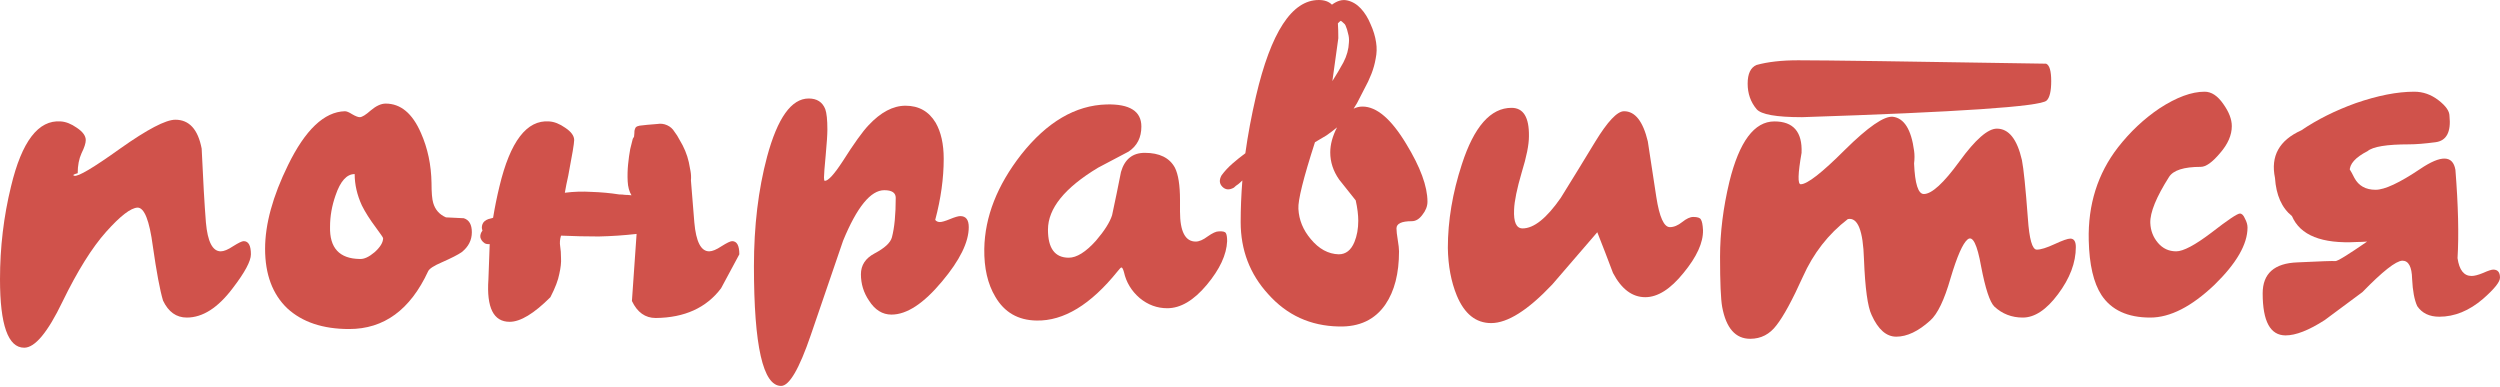
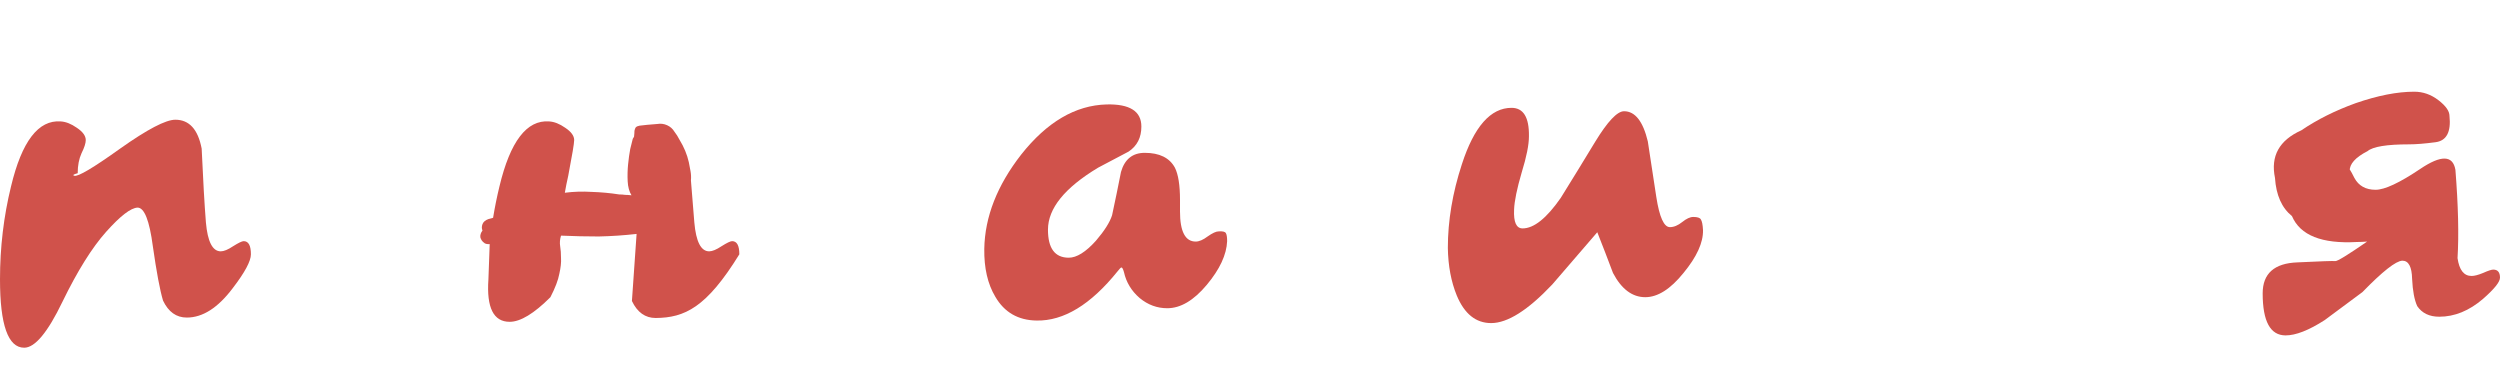
<svg xmlns="http://www.w3.org/2000/svg" width="1098" height="170" viewBox="0 0 1098 170" fill="none">
  <path d="M110.201 111.692C110.201 114.676 107.528 119.648 102.183 126.61C95.719 135.187 89.006 139.476 82.044 139.476C77.445 139.476 73.964 136.989 71.602 132.017C70.235 127.418 68.743 119.462 67.127 108.15C65.636 96.837 63.398 91.181 60.415 91.181C57.431 91.305 52.832 94.848 46.616 101.81C40.401 108.771 33.999 119.027 27.41 132.576C20.946 146.002 15.352 152.715 10.629 152.715C3.543 152.715 0 142.708 0 122.694C0 108.647 1.616 95.035 4.848 81.858C9.572 62.093 16.844 52.583 26.664 53.329C28.902 53.453 31.264 54.386 33.75 56.126C36.361 57.866 37.666 59.669 37.666 61.533C37.666 62.901 37.044 64.828 35.801 67.314C34.682 69.8 34.123 72.721 34.123 76.078C32.258 76.575 31.761 76.948 32.631 77.196C34.247 77.694 40.96 73.716 52.77 65.263C64.703 56.81 72.783 52.583 77.01 52.583C83.101 52.583 86.955 56.81 88.571 65.263C89.192 79.061 89.814 89.876 90.435 97.707C91.181 106.161 93.357 110.387 96.962 110.387C98.329 110.387 100.132 109.641 102.369 108.15C104.731 106.658 106.285 105.912 107.031 105.912C109.144 105.912 110.201 107.839 110.201 111.692Z" fill="#D0524B" />
-   <path d="M207.235 101.996C207.235 105.477 205.743 108.398 202.76 110.76C201.144 111.879 198.223 113.371 193.996 115.235C190.515 116.727 188.526 118.032 188.029 119.151C180.198 136.057 168.637 144.51 153.347 144.51C141.786 144.51 132.711 141.465 126.123 135.373C119.659 129.158 116.427 120.456 116.427 109.268C116.427 98.453 119.783 86.209 126.496 72.535C134.079 56.996 142.408 49.102 151.482 48.854C152.228 48.854 153.285 49.289 154.652 50.159C156.144 51.029 157.263 51.464 158.008 51.464C159.003 51.464 160.619 50.47 162.856 48.481C165.218 46.492 167.394 45.497 169.383 45.497C175.971 45.497 181.13 49.786 184.859 58.363C187.843 65.076 189.397 72.41 189.521 80.366C189.521 84.593 189.77 87.514 190.267 89.13C191.137 92.114 193.002 94.227 195.861 95.47C200.833 95.719 203.444 95.843 203.692 95.843C206.054 96.589 207.235 98.64 207.235 101.996ZM168.264 104.607C168.264 104.358 167.207 102.804 165.094 99.945C162.484 96.464 160.432 93.232 158.941 90.249C156.827 85.649 155.771 81.05 155.771 76.451C152.29 76.451 149.493 79.558 147.38 85.774C145.764 90.373 144.956 94.973 144.956 99.572C144.707 108.895 149.058 113.619 158.008 113.743C159.873 113.868 162.048 112.873 164.535 110.76C167.021 108.522 168.264 106.471 168.264 104.607Z" fill="#D0524B" />
-   <path d="M215.074 107.217H214.328C213.831 107.217 213.334 107.093 212.836 106.844C212.836 106.72 212.774 106.658 212.65 106.658C211.78 106.036 211.22 105.228 210.972 104.234C210.847 103.239 211.158 102.245 211.904 101.25C211.531 100.38 211.531 99.448 211.904 98.453C212.277 97.459 213.147 96.713 214.514 96.216L216.566 95.656C217.311 91.057 218.244 86.457 219.363 81.858C224.086 62.093 231.358 52.583 241.179 53.329C243.417 53.453 245.778 54.386 248.265 56.126C250.875 57.866 252.18 59.669 252.18 61.533C252.18 62.901 251.31 68.122 249.57 77.196C248.948 79.931 248.451 82.417 248.078 84.655C251.932 84.158 255.847 84.033 259.825 84.282C263.928 84.406 267.968 84.779 271.946 85.401C272.94 85.401 273.81 85.463 274.556 85.587C275.426 85.587 276.359 85.649 277.353 85.774C276.359 84.158 275.799 82.107 275.675 79.62C275.551 77.134 275.613 74.648 275.861 72.162C276.11 69.676 276.421 67.438 276.794 65.449C277.291 63.336 277.664 61.844 277.912 60.974L278.472 60.042C278.596 58.923 278.658 58.053 278.658 57.431C278.783 56.81 278.969 56.312 279.218 55.939C279.591 55.566 280.15 55.318 280.896 55.194C281.642 55.069 282.761 54.945 284.252 54.821C285.744 54.696 287.236 54.572 288.727 54.448C290.219 54.199 291.649 54.386 293.016 55.007C294.384 55.629 295.44 56.561 296.186 57.804C297.056 58.923 297.802 60.104 298.424 61.347C300.413 64.579 301.78 67.873 302.526 71.23C302.774 72.473 303.023 73.778 303.272 75.145C303.52 76.513 303.582 77.88 303.458 79.248C303.955 85.463 304.453 91.616 304.95 97.707C305.696 106.161 307.871 110.387 311.476 110.387C312.844 110.387 314.646 109.641 316.884 108.15C319.245 106.658 320.799 105.912 321.545 105.912C323.658 105.912 324.715 107.839 324.715 111.692L316.697 126.61C310.233 135.187 300.661 139.538 287.982 139.662C283.382 139.662 279.901 137.176 277.54 132.203L279.591 102.742C274.121 103.364 268.589 103.737 262.995 103.861C257.526 103.861 251.994 103.737 246.4 103.488C245.903 105.104 245.778 106.658 246.027 108.15C246.276 109.641 246.4 111.382 246.4 113.371C246.524 115.235 246.276 117.535 245.654 120.27C245.157 123.005 243.852 126.423 241.738 130.525C234.528 137.735 228.561 141.34 223.838 141.34C216.752 141.34 213.644 135.125 214.514 122.694L215.074 107.217Z" fill="#D0524B" />
-   <path d="M425.479 99.759C425.479 106.347 421.563 114.303 413.732 123.626C405.651 133.322 398.255 138.17 391.542 138.17C387.564 138.17 384.27 136.119 381.66 132.017C379.298 128.536 378.117 124.683 378.117 120.456C378.117 116.478 380.106 113.433 384.084 111.319C388.559 108.958 391.107 106.596 391.729 104.234C392.848 100.007 393.407 94.227 393.407 86.892C393.407 84.655 391.729 83.536 388.372 83.536C382.406 83.536 376.376 90.933 370.285 105.725C365.562 119.524 360.838 133.322 356.114 147.121C351.017 162.038 346.666 169.496 343.061 169.496C335.106 169.496 331.128 151.969 331.128 116.913C331.128 99.261 333.055 83.225 336.908 68.805C341.508 51.775 347.599 43.26 355.182 43.26C358.787 43.26 361.211 44.814 362.454 47.921C363.075 49.662 363.386 52.645 363.386 56.872C363.386 59.109 363.138 62.901 362.64 68.246C362.143 73.467 361.894 76.699 361.894 77.942C361.894 78.937 362.019 79.434 362.267 79.434C363.759 79.434 366.37 76.575 370.099 70.857C375.071 63.025 378.863 57.742 381.473 55.007C386.819 49.289 392.226 46.43 397.696 46.43C403.538 46.43 407.951 48.916 410.935 53.888C413.296 57.99 414.477 63.274 414.477 69.738C414.477 78.315 413.234 87.266 410.748 96.589C411.245 97.21 411.929 97.521 412.799 97.521C413.669 97.521 415.161 97.086 417.274 96.216C419.388 95.346 420.879 94.91 421.75 94.91C424.236 94.91 425.479 96.526 425.479 99.759Z" fill="#D0524B" />
+   <path d="M215.074 107.217H214.328C213.831 107.217 213.334 107.093 212.836 106.844C212.836 106.72 212.774 106.658 212.65 106.658C211.78 106.036 211.22 105.228 210.972 104.234C210.847 103.239 211.158 102.245 211.904 101.25C211.531 100.38 211.531 99.448 211.904 98.453C212.277 97.459 213.147 96.713 214.514 96.216L216.566 95.656C217.311 91.057 218.244 86.457 219.363 81.858C224.086 62.093 231.358 52.583 241.179 53.329C243.417 53.453 245.778 54.386 248.265 56.126C250.875 57.866 252.18 59.669 252.18 61.533C252.18 62.901 251.31 68.122 249.57 77.196C248.948 79.931 248.451 82.417 248.078 84.655C251.932 84.158 255.847 84.033 259.825 84.282C263.928 84.406 267.968 84.779 271.946 85.401C272.94 85.401 273.81 85.463 274.556 85.587C275.426 85.587 276.359 85.649 277.353 85.774C276.359 84.158 275.799 82.107 275.675 79.62C275.551 77.134 275.613 74.648 275.861 72.162C276.11 69.676 276.421 67.438 276.794 65.449C277.291 63.336 277.664 61.844 277.912 60.974L278.472 60.042C278.596 58.923 278.658 58.053 278.658 57.431C278.783 56.81 278.969 56.312 279.218 55.939C279.591 55.566 280.15 55.318 280.896 55.194C281.642 55.069 282.761 54.945 284.252 54.821C285.744 54.696 287.236 54.572 288.727 54.448C290.219 54.199 291.649 54.386 293.016 55.007C294.384 55.629 295.44 56.561 296.186 57.804C297.056 58.923 297.802 60.104 298.424 61.347C300.413 64.579 301.78 67.873 302.526 71.23C302.774 72.473 303.023 73.778 303.272 75.145C303.52 76.513 303.582 77.88 303.458 79.248C303.955 85.463 304.453 91.616 304.95 97.707C305.696 106.161 307.871 110.387 311.476 110.387C312.844 110.387 314.646 109.641 316.884 108.15C319.245 106.658 320.799 105.912 321.545 105.912C323.658 105.912 324.715 107.839 324.715 111.692C310.233 135.187 300.661 139.538 287.982 139.662C283.382 139.662 279.901 137.176 277.54 132.203L279.591 102.742C274.121 103.364 268.589 103.737 262.995 103.861C257.526 103.861 251.994 103.737 246.4 103.488C245.903 105.104 245.778 106.658 246.027 108.15C246.276 109.641 246.4 111.382 246.4 113.371C246.524 115.235 246.276 117.535 245.654 120.27C245.157 123.005 243.852 126.423 241.738 130.525C234.528 137.735 228.561 141.34 223.838 141.34C216.752 141.34 213.644 135.125 214.514 122.694L215.074 107.217Z" fill="#D0524B" />
  <path d="M538.956 105.912C538.707 111.879 535.724 118.281 530.005 125.118C524.287 131.955 518.507 135.373 512.664 135.373C508.189 135.373 504.149 133.882 500.544 130.898C496.939 127.79 494.639 123.999 493.645 119.524C493.272 118.156 492.899 117.473 492.526 117.473C492.277 117.473 491.718 118.032 490.848 119.151C479.038 133.819 467.167 141.029 455.233 140.781C447.153 140.657 441.124 137.176 437.146 130.339C433.79 124.745 432.174 117.721 432.298 109.268C432.547 95.221 437.954 81.423 448.52 67.873C459.833 53.578 472.326 46.243 486 45.87C496.193 45.622 501.29 48.854 501.29 55.566C501.29 60.415 499.425 64.082 495.696 66.568C491.221 68.93 486.746 71.292 482.27 73.653C467.602 82.48 460.268 91.554 460.268 100.877C460.268 109.082 463.313 113.184 469.404 113.184C472.885 113.184 476.863 110.698 481.338 105.725C485.067 101.375 487.429 97.645 488.424 94.538C489.791 88.198 491.096 81.858 492.34 75.518C493.956 69.924 497.436 67.127 502.782 67.127C509.246 67.127 513.659 69.303 516.021 73.653C517.512 76.637 518.258 81.361 518.258 87.825C518.258 88.446 518.258 89.317 518.258 90.435C518.258 91.554 518.258 92.362 518.258 92.859C518.258 101.685 520.558 106.098 525.157 106.098C526.649 106.098 528.389 105.353 530.378 103.861C532.492 102.369 534.108 101.623 535.226 101.623C536.967 101.499 538.023 101.748 538.396 102.369C538.769 102.991 538.956 104.172 538.956 105.912Z" fill="#D0524B" />
-   <path d="M541.917 82.417C539.928 83.536 538.25 83.412 536.883 82.044C535.515 80.677 535.391 78.999 536.51 77.01C537.877 75.145 539.493 73.405 541.358 71.789C543.223 70.173 545.087 68.681 546.952 67.314C548.071 59.234 549.625 50.905 551.613 42.328C558.202 14.109 567.401 0 579.21 0C581.696 0 583.623 0.684 584.991 2.051C587.353 0.311 589.59 -0.311 591.703 0.186C593.941 0.684 595.93 1.865 597.67 3.729C599.411 5.594 600.84 7.894 601.959 10.629C603.202 13.363 604.01 16.036 604.383 18.646C604.756 21.008 604.694 23.37 604.197 25.732C603.824 27.97 603.202 30.207 602.332 32.445C601.462 34.682 600.405 36.92 599.162 39.158C598.043 41.271 596.987 43.322 595.992 45.311L594.5 47.735C595.743 47.113 597.049 46.803 598.416 46.803C604.632 46.803 611.034 52.272 617.622 63.212C623.837 73.405 626.945 81.858 626.945 88.571C626.945 90.56 626.199 92.487 624.708 94.351C623.34 96.216 621.786 97.148 620.046 97.148C615.571 97.148 613.333 98.205 613.333 100.318C613.333 101.437 613.52 103.115 613.893 105.353C614.266 107.59 614.452 109.268 614.452 110.387C614.452 120.083 612.463 127.853 608.485 133.695C603.886 140.408 597.049 143.64 587.974 143.391C575.543 143.143 565.225 138.419 557.021 129.22C548.941 120.394 544.901 109.828 544.901 97.521C544.901 91.678 545.149 85.587 545.647 79.248C545.025 79.869 544.404 80.428 543.782 80.926C543.16 81.299 542.539 81.796 541.917 82.417ZM584.245 66.941C584.245 63.46 585.239 59.793 587.228 55.939C585.736 57.182 584.183 58.363 582.567 59.482C580.951 60.477 579.272 61.471 577.532 62.466C572.435 78.253 570.011 88.011 570.26 91.741C570.509 96.589 572.311 101.002 575.667 104.98C579.272 109.33 583.375 111.568 587.974 111.692C591.082 111.692 593.382 109.89 594.873 106.285C595.992 103.55 596.551 100.442 596.551 96.962C596.551 94.351 596.178 91.368 595.433 88.011C592.946 84.904 590.522 81.858 588.161 78.875C585.55 75.145 584.245 71.167 584.245 66.941ZM585.177 35.615C586.917 32.88 588.534 30.145 590.025 27.41C591.517 24.551 592.325 21.63 592.449 18.646C592.574 17.279 592.449 15.974 592.076 14.731C591.828 13.488 591.455 12.307 590.957 11.188C590.833 10.815 590.522 10.442 590.025 10.069C589.652 9.696 589.279 9.385 588.906 9.137C588.658 9.261 588.409 9.448 588.161 9.696C588.036 9.82 587.85 10.007 587.601 10.256C587.725 11.996 587.788 14.171 587.788 16.782L585.177 35.615Z" fill="#D0524B" />
  <path d="M747.961 101.064C748.085 106.533 745.226 112.811 739.383 119.897C733.665 126.982 728.071 130.525 722.602 130.525C716.883 130.525 712.16 126.982 708.43 119.897C706.193 113.93 703.893 107.963 701.531 101.996C694.943 109.703 688.354 117.348 681.766 124.931C671.075 136.244 662.125 141.9 654.915 141.9C648.202 141.9 643.168 137.86 639.811 129.779C637.325 123.688 636.02 116.727 635.895 108.895C635.895 96.962 637.947 84.717 642.049 72.162C647.394 55.629 654.666 47.362 663.865 47.362C669.086 47.362 671.635 51.526 671.51 59.855C671.51 63.584 670.454 68.868 668.34 75.705C666.227 82.915 665.108 88.384 664.984 92.114C664.735 97.583 665.978 100.318 668.713 100.318C673.686 100.318 679.28 95.843 685.495 86.892C690.592 78.688 695.626 70.484 700.599 62.279C706.068 53.329 710.295 48.854 713.278 48.854C718.126 48.854 721.607 53.267 723.72 62.093C723.845 62.714 725.088 70.857 727.45 86.52C728.817 95.346 730.806 99.759 733.417 99.759C735.157 99.759 736.959 99.013 738.824 97.521C740.689 96.029 742.305 95.283 743.672 95.283C745.537 95.283 746.655 95.656 747.028 96.402C747.526 97.148 747.837 98.702 747.961 101.064Z" fill="#D0524B" />
-   <path d="M911.706 108.522C911.706 115.359 909.095 122.259 903.874 129.22C898.778 136.057 893.619 139.476 888.398 139.476C883.55 139.476 879.385 137.86 875.905 134.628C873.916 132.639 871.989 126.796 870.124 117.1C868.384 107.279 866.395 103.301 864.157 105.166C862.044 106.906 859.558 112.563 856.699 122.134C853.964 131.706 850.981 137.922 847.748 140.781C842.527 145.505 837.555 147.866 832.831 147.866C828.48 147.866 824.875 144.697 822.016 138.357C820.276 134.752 819.157 126.61 818.66 113.93C818.287 101.25 815.925 95.346 811.574 96.216C802.997 102.804 796.409 111.257 791.809 121.575C787.21 131.768 783.356 138.854 780.248 142.832C777.265 146.81 773.411 148.799 768.687 148.799C762.223 148.799 758.121 144.137 756.381 134.814C755.759 131.333 755.448 123.999 755.448 112.811C755.448 102.245 756.816 91.243 759.551 79.807C763.902 62.155 770.49 53.329 779.316 53.329C787.645 53.329 791.623 57.928 791.25 67.127C789.634 76.326 789.509 80.926 790.877 80.926C793.736 80.926 800.2 75.891 810.269 65.822C820.462 55.753 827.486 50.905 831.34 51.278C836.312 51.899 839.42 56.872 840.663 66.195C840.911 67.935 840.911 69.8 840.663 71.789C841.036 80.739 842.465 85.214 844.952 85.214C848.432 85.214 853.653 80.428 860.615 70.857C867.576 61.285 873.046 56.499 877.023 56.499C882.244 56.499 885.912 61.098 888.025 70.297C888.771 74.026 889.641 82.542 890.635 95.843C891.257 105.042 892.562 109.641 894.551 109.641C896.291 109.641 898.902 108.833 902.383 107.217C905.863 105.601 908.163 104.793 909.282 104.793C910.898 104.793 911.706 106.036 911.706 108.522ZM898.84 44.192C895.981 46.803 860.179 49.227 791.436 51.464C780.124 51.464 773.473 50.283 771.484 47.921C768.874 44.814 767.569 41.084 767.569 36.733C767.569 32.383 768.874 29.648 771.484 28.529C776.457 27.162 782.548 26.478 789.758 26.478C801.443 26.478 837.742 26.975 898.653 27.97C900.145 28.591 900.891 31.14 900.891 35.615C900.891 40.09 900.207 42.949 898.84 44.192Z" fill="#D0524B" />
-   <path d="M987.11 99.945C987.11 107.279 982.262 115.67 972.566 125.118C962.497 134.69 953.112 139.476 944.41 139.476C934.465 139.476 927.317 136.181 922.967 129.593C919.486 124.248 917.621 116.23 917.373 105.539C917 89.876 921.288 76.264 930.239 64.703C935.584 57.866 941.675 52.148 948.512 47.548C955.971 42.7 962.559 40.276 968.278 40.276C971.261 40.276 973.996 42.079 976.482 45.684C978.968 49.164 980.211 52.397 980.211 55.38C980.211 59.358 978.471 63.336 974.99 67.314C971.634 71.292 968.837 73.281 966.599 73.281C959.141 73.281 954.479 74.772 952.614 77.756C947.021 86.582 944.286 93.294 944.41 97.894C944.534 101.25 945.653 104.172 947.766 106.658C949.88 109.144 952.552 110.387 955.784 110.387C958.892 110.387 964.051 107.652 971.261 102.183C978.471 96.589 982.635 93.792 983.754 93.792C984.624 93.792 985.37 94.538 985.992 96.029C986.738 97.397 987.11 98.702 987.11 99.945Z" fill="#D0524B" />
  <path d="M1098 121.948C1098 123.813 1095.51 126.92 1090.54 131.271C1084.45 136.492 1078.05 139.103 1071.33 139.103C1066.98 139.103 1063.75 137.549 1061.64 134.441C1060.39 131.706 1059.65 127.728 1059.4 122.507C1059.28 117.162 1057.85 114.489 1055.11 114.489C1052.25 114.614 1046.41 119.213 1037.58 128.288C1032.11 132.39 1026.58 136.492 1020.99 140.594C1014.03 145.07 1008.31 147.307 1003.83 147.307C997.121 147.307 993.765 141.154 993.765 128.847C993.765 120.145 998.862 115.608 1009.06 115.235C1019.37 114.738 1024.9 114.551 1025.65 114.676C1026.52 114.8 1031.18 111.941 1039.64 106.098C1038.02 106.223 1036.53 106.285 1035.16 106.285C1019.75 107.155 1010.24 103.364 1006.63 94.91C1002.16 91.305 999.67 85.712 999.172 78.129C997.183 68.557 1001.04 61.596 1010.73 57.245C1017.69 52.521 1025.65 48.543 1034.6 45.311C1044.3 41.955 1052.87 40.276 1060.33 40.276C1064.19 40.276 1067.73 41.52 1070.96 44.006C1074.19 46.492 1075.81 48.792 1075.81 50.905C1076.56 57.99 1074.5 61.844 1069.66 62.466C1064.93 63.087 1061.08 63.398 1058.1 63.398C1048.27 63.398 1042.18 64.392 1039.82 66.381C1034.48 69.116 1031.87 72.037 1031.99 75.145C1031.62 73.653 1032.3 74.648 1034.04 78.129C1035.91 81.609 1039.01 83.35 1043.36 83.35C1047.34 83.35 1053.87 80.304 1062.94 74.213C1072.14 67.998 1077.3 68.122 1078.42 74.586C1079.66 90.249 1079.97 103.177 1079.35 113.371C1080.1 118.592 1082.15 121.202 1085.51 121.202C1086.75 121.202 1088.43 120.767 1090.54 119.897C1092.78 118.902 1094.27 118.405 1095.02 118.405C1097 118.405 1098 119.586 1098 121.948Z" fill="#D0524B" />
</svg>